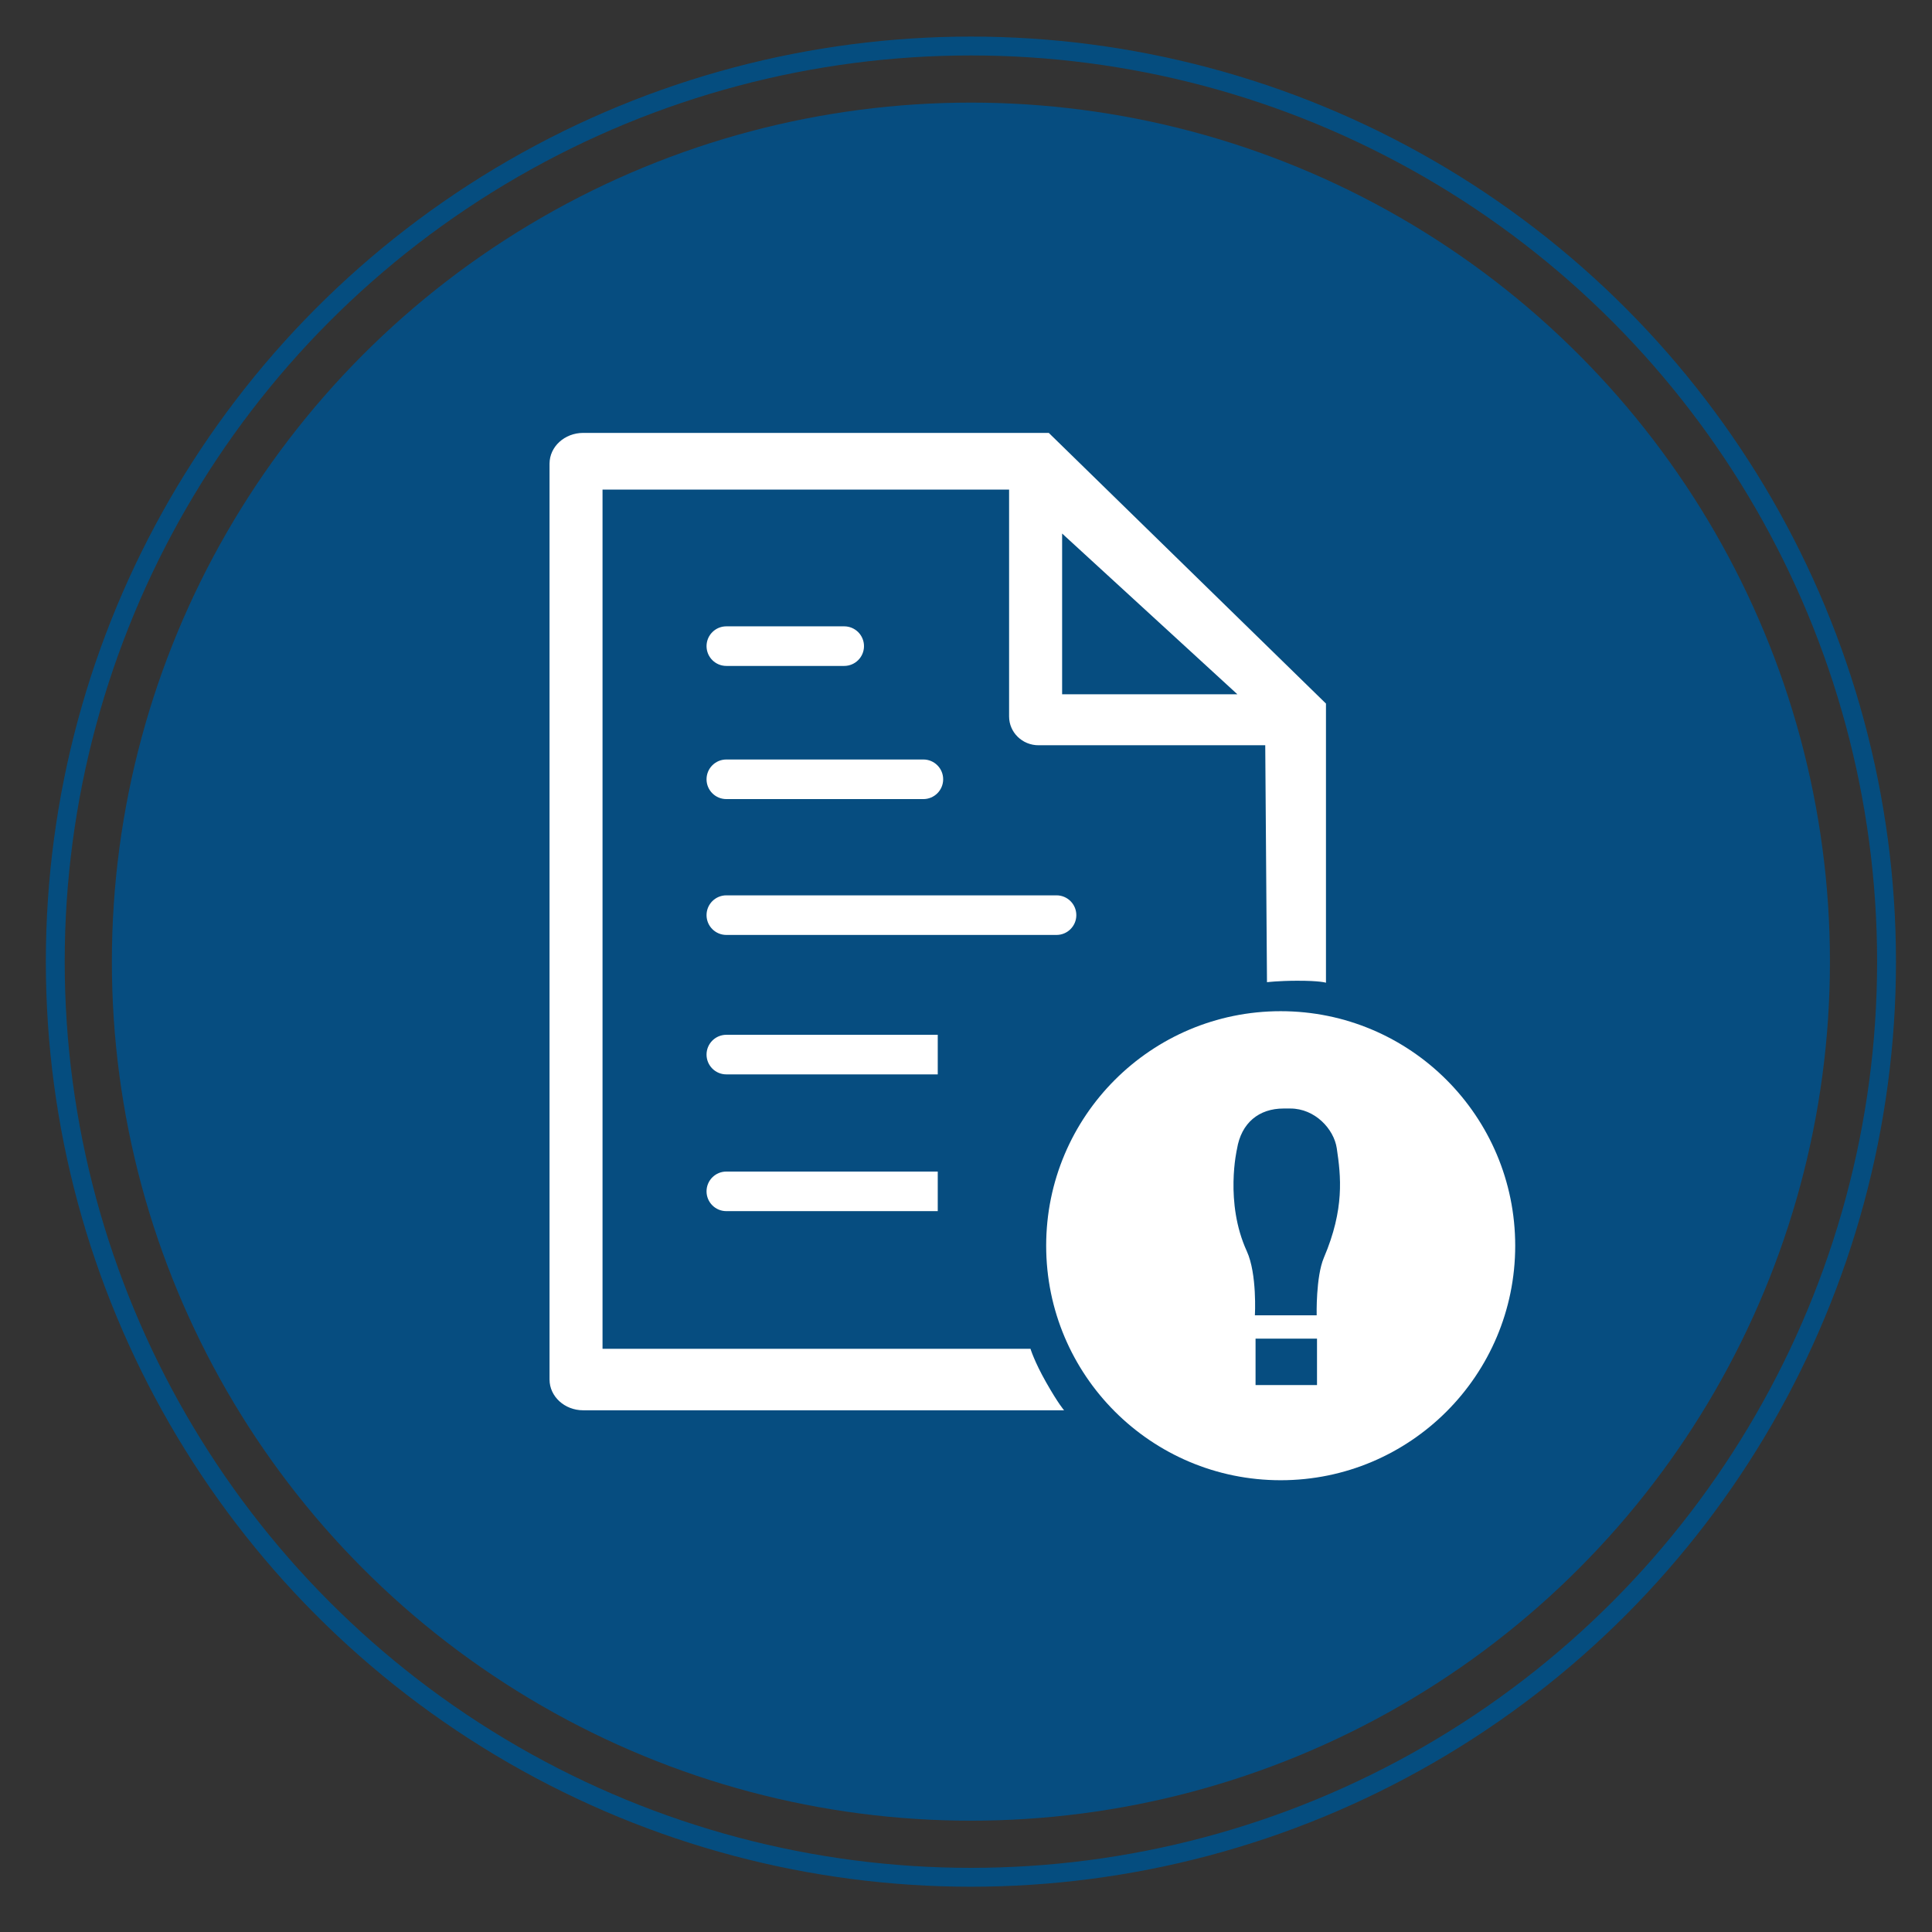
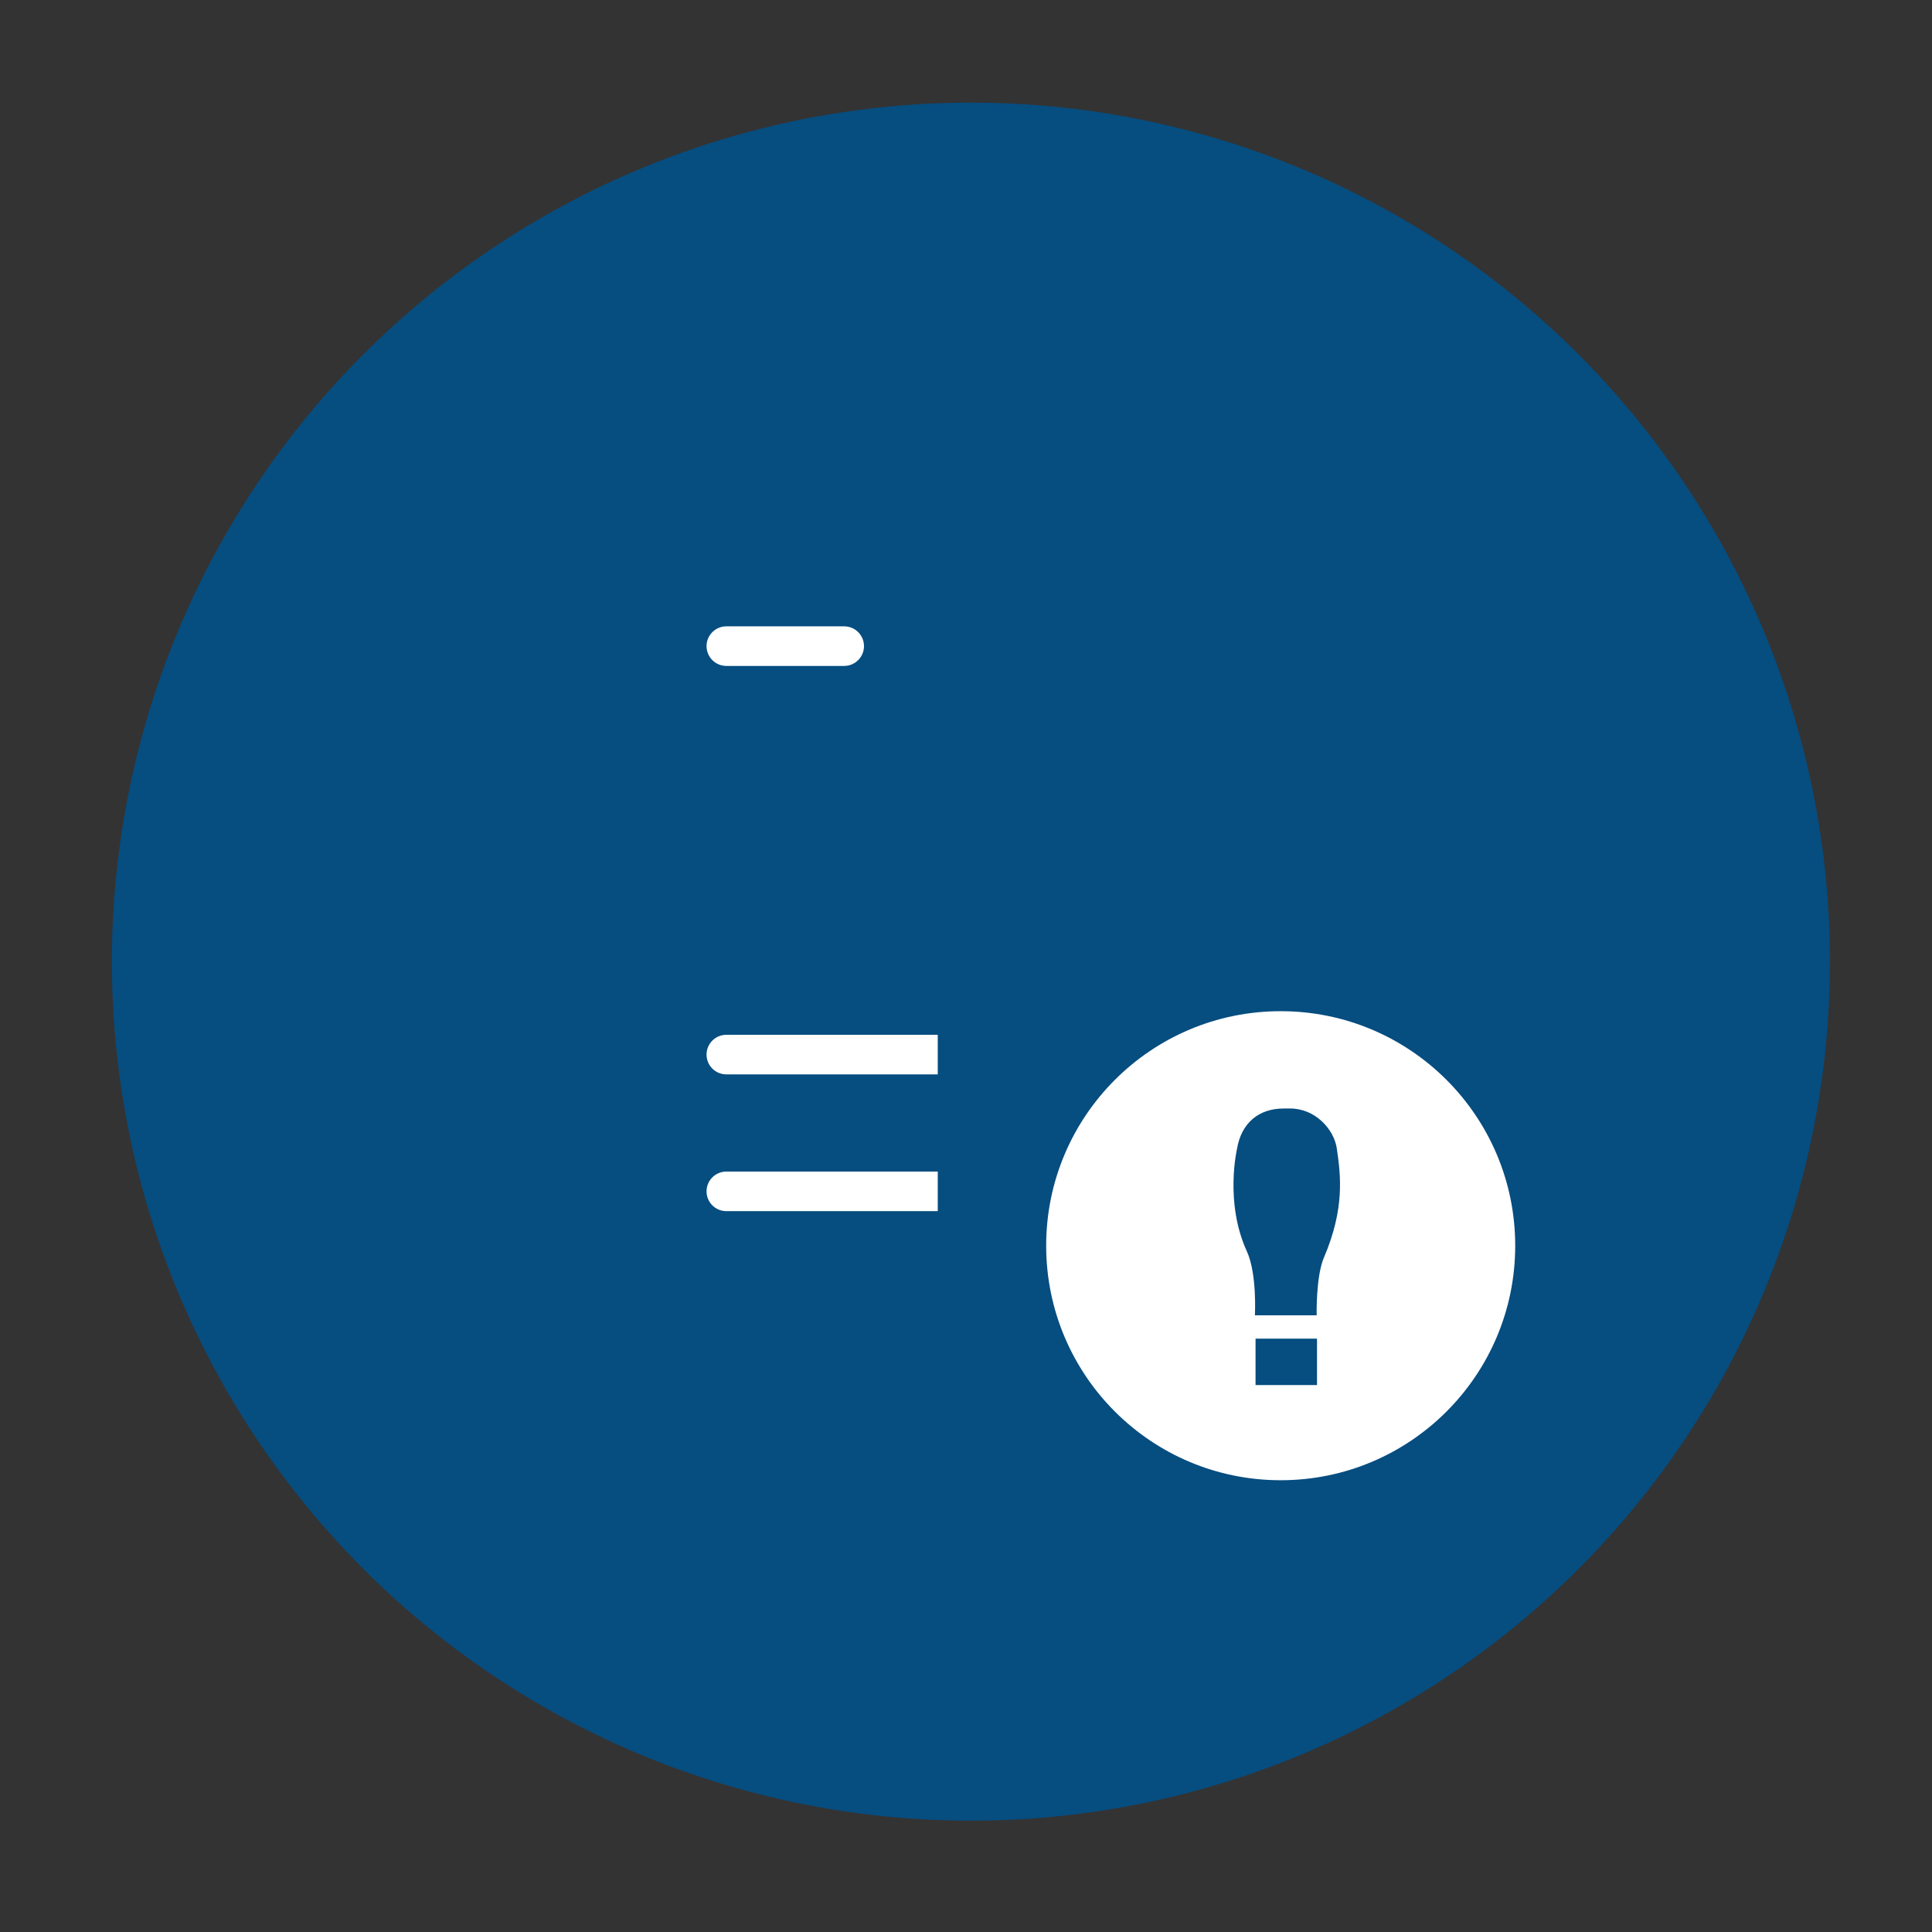
<svg xmlns="http://www.w3.org/2000/svg" version="1.1" baseProfile="tiny" id="Layer_1" x="0px" y="0px" width="512px" height="512px" viewBox="0 0 512 512" xml:space="preserve">
  <rect x="0" y="0" width="512" height="512" fill="#333333" stroke="none" />
  <circle fill="#064D80" cx="257.3" cy="254.847" r="227.654" />
-   <circle fill="none" stroke="#054D7F" stroke-width="5" stroke-miterlimit="10" cx="257.3" cy="254.848" r="242.653" />
  <g id="Layer_2">
</g>
  <path fill="none" stroke="#EC008C" stroke-width="1.14" stroke-miterlimit="10" d="M393.199-4.67" />
  <g>
    <polygon fill="#FFFFFF" points="113.057,280.69 113.058,280.69 113.055,280.687  " />
    <path fill="#FFFFFF" d="M228.967,171.231c0,2.897-2.349,5.246-5.246,5.246h-31.234c-2.896,0-5.246-2.349-5.246-5.246l0,0   c0-2.897,2.349-5.245,5.246-5.245h31.234C226.618,165.986,228.967,168.334,228.967,171.231L228.967,171.231z" />
-     <path fill="#FFFFFF" d="M249.949,206.519c0,2.897-2.349,5.246-5.246,5.246h-52.216c-2.896,0-5.246-2.349-5.246-5.246l0,0   c0-2.897,2.349-5.245,5.246-5.245h52.216C247.6,201.274,249.949,203.622,249.949,206.519L249.949,206.519z" />
-     <path fill="#FFFFFF" d="M285.236,242.522c0,2.896-2.35,5.246-5.246,5.246h-87.503c-2.896,0-5.246-2.349-5.246-5.246l0,0   c0-2.897,2.349-5.246,5.246-5.246h87.503C282.887,237.276,285.236,239.625,285.236,242.522L285.236,242.522z" />
    <path fill="#FFFFFF" d="M248.514,274.233h-56.027c-2.896,0-5.246,2.349-5.246,5.245s2.349,5.245,5.246,5.245h56.027V274.233z" />
    <path fill="#FFFFFF" d="M248.514,310.475h-56.027c-2.896,0-5.246,2.349-5.246,5.245s2.349,5.245,5.246,5.245h56.027V310.475z" />
    <path fill="#FFFFFF" d="M339.395,267.976c-34.323,0-62.149,27.826-62.149,62.149c0,34.325,27.826,62.151,62.149,62.151   c34.325,0,62.151-27.826,62.151-62.151C401.546,295.802,373.72,267.976,339.395,267.976z M349.021,367.055h-16.286v-12.303h16.286   V367.055z M350.84,333.305c-2.153,5.052-1.907,15.261-1.907,15.261h-16.372c0,0,0.619-10.951-2.146-16.989   c-5.924-12.934-2.601-27.07-2.601-27.07c1.13-6.956,5.849-10.738,12.326-10.738h1.828c6.478,0,11.527,5.393,12.291,10.548   C355.355,311.713,356.359,320.354,350.84,333.305z" />
-     <path fill="#FFFFFF" d="M277.939,114.724H154.554c-4.926,0-8.921,3.653-8.921,8.159v242.699c0,4.506,3.995,8.159,8.921,8.159   h127.441c0,0-1.485-1.641-4.75-7.393c-3.155-5.56-4.153-8.903-4.153-8.903H159.676V129.753h107.745v60.12   c0,4.214,3.493,7.629,7.802,7.629h60.08l0.462,62.79c0,0,2.915-0.367,7.835-0.386c6.254-0.024,7.796,0.526,7.796,0.526v-73.977   L277.939,114.724z M281.473,141.39l46.453,42.609h-46.453V141.39z" />
  </g>
</svg>